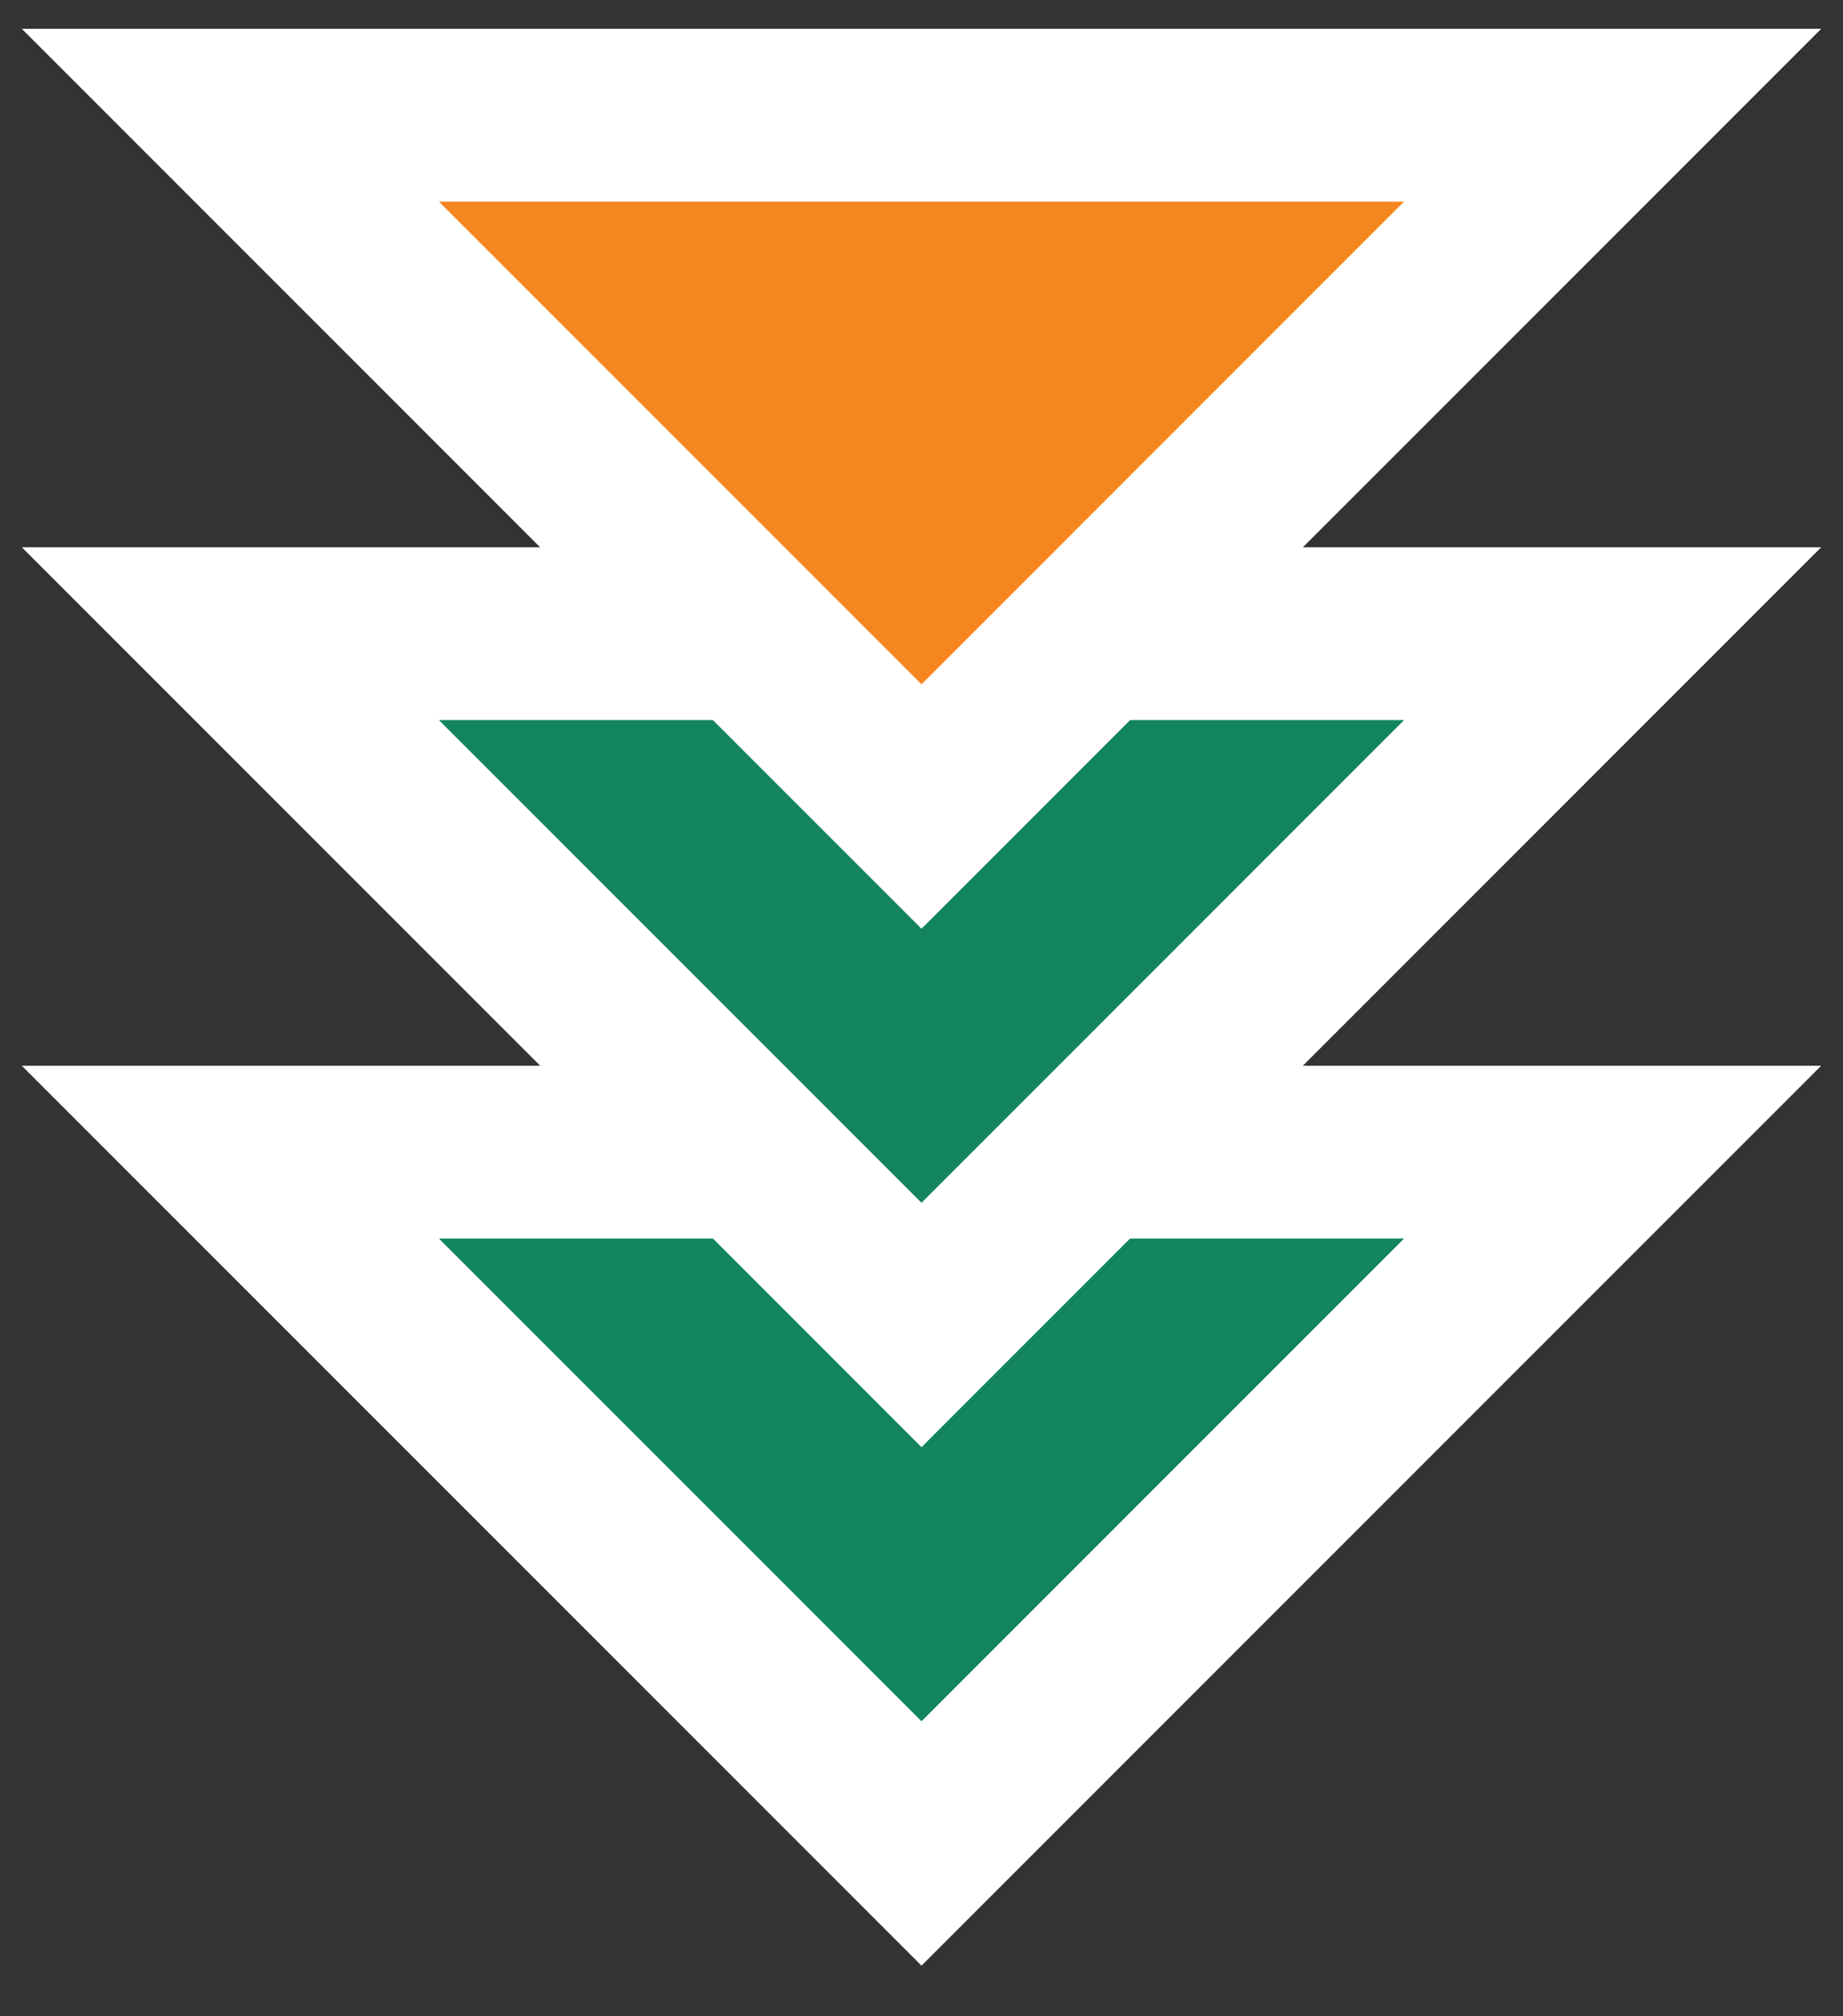
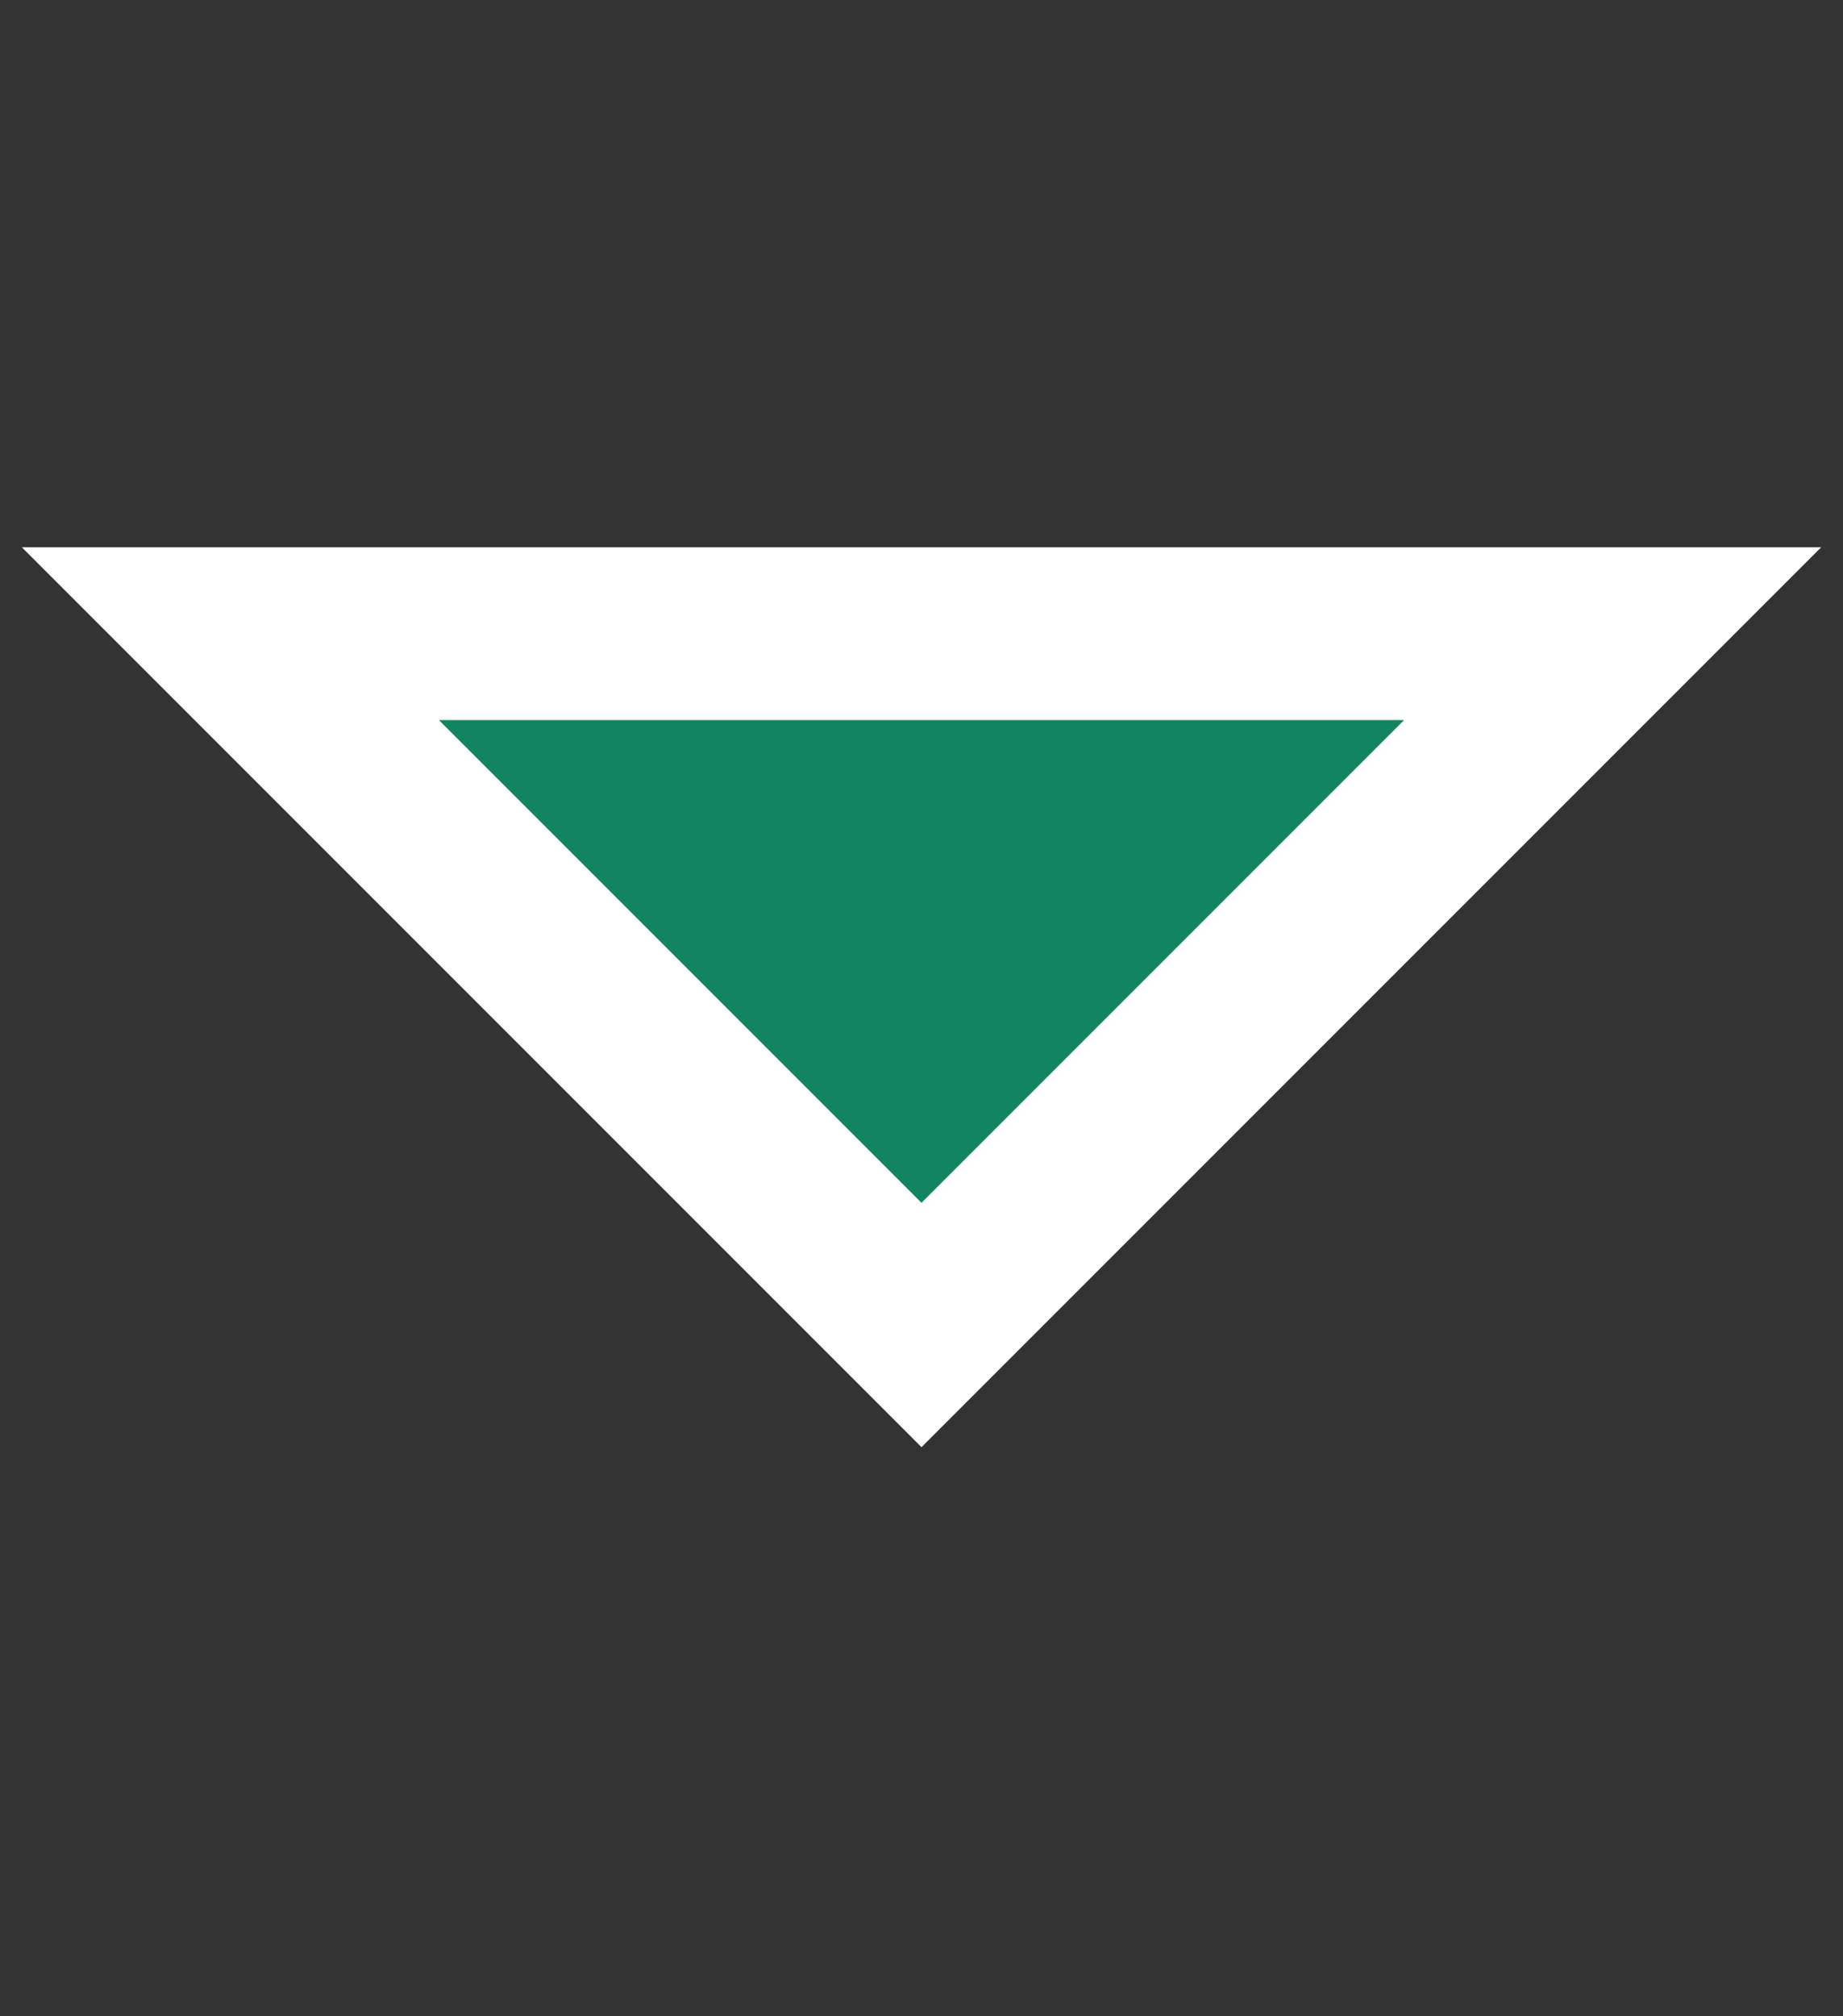
<svg xmlns="http://www.w3.org/2000/svg" width="32" height="35" viewBox="0 0 32 35" fill="none">
  <rect x="0" y="0" width="32" height="35" fill="#333333" stroke="none" />
-   <path d="M28 20L4 20L16 32L28 20Z" fill="#128460" stroke="white" stroke-width="3" />
  <path d="M28 11L4 11L16 23L28 11Z" fill="#128460" stroke="white" stroke-width="3" />
-   <path d="M28 2L4 2L16 14L28 2Z" fill="#F6861F" stroke="white" stroke-width="3" />
</svg>